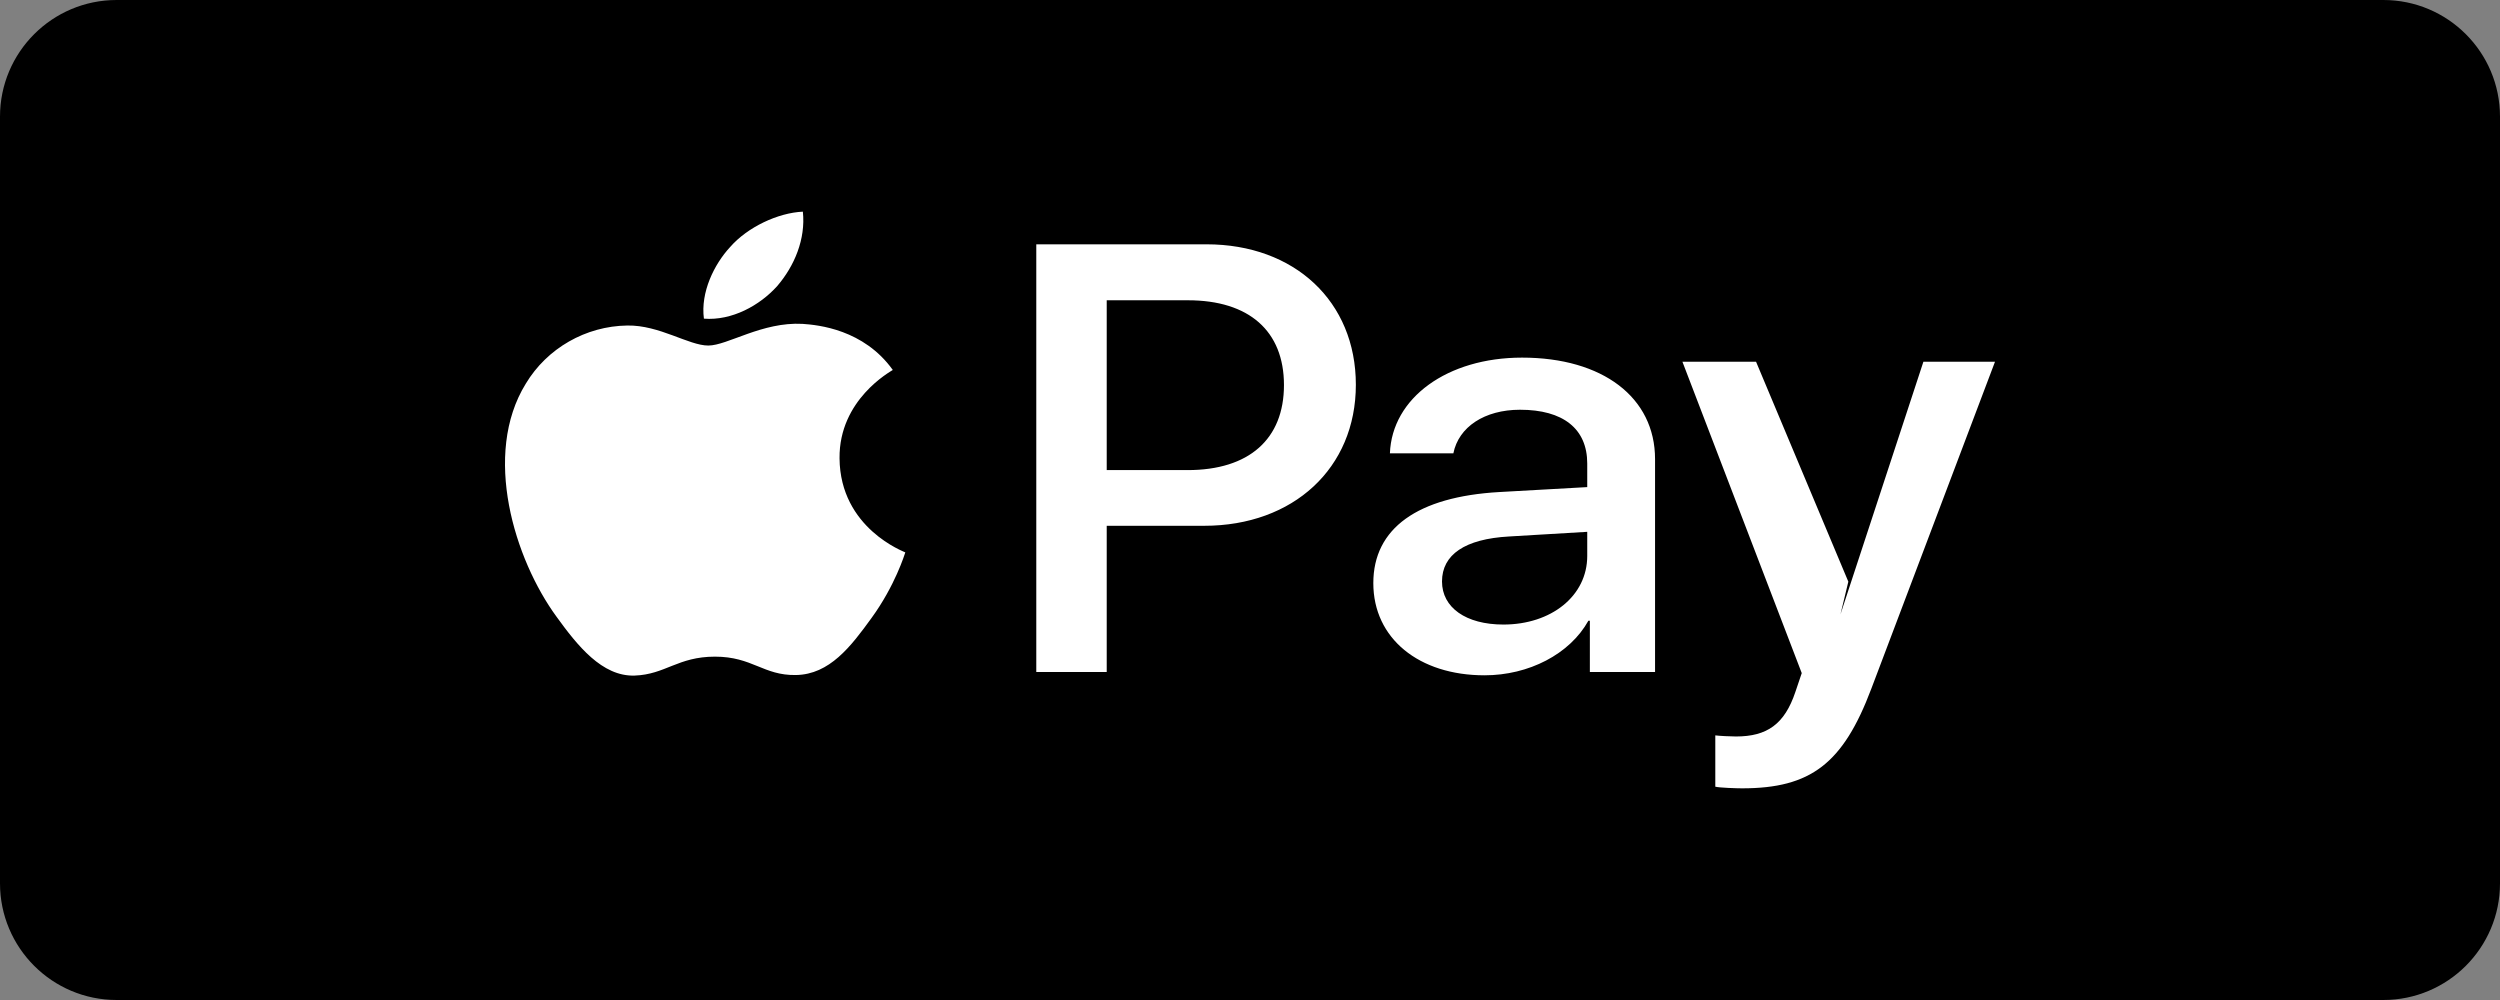
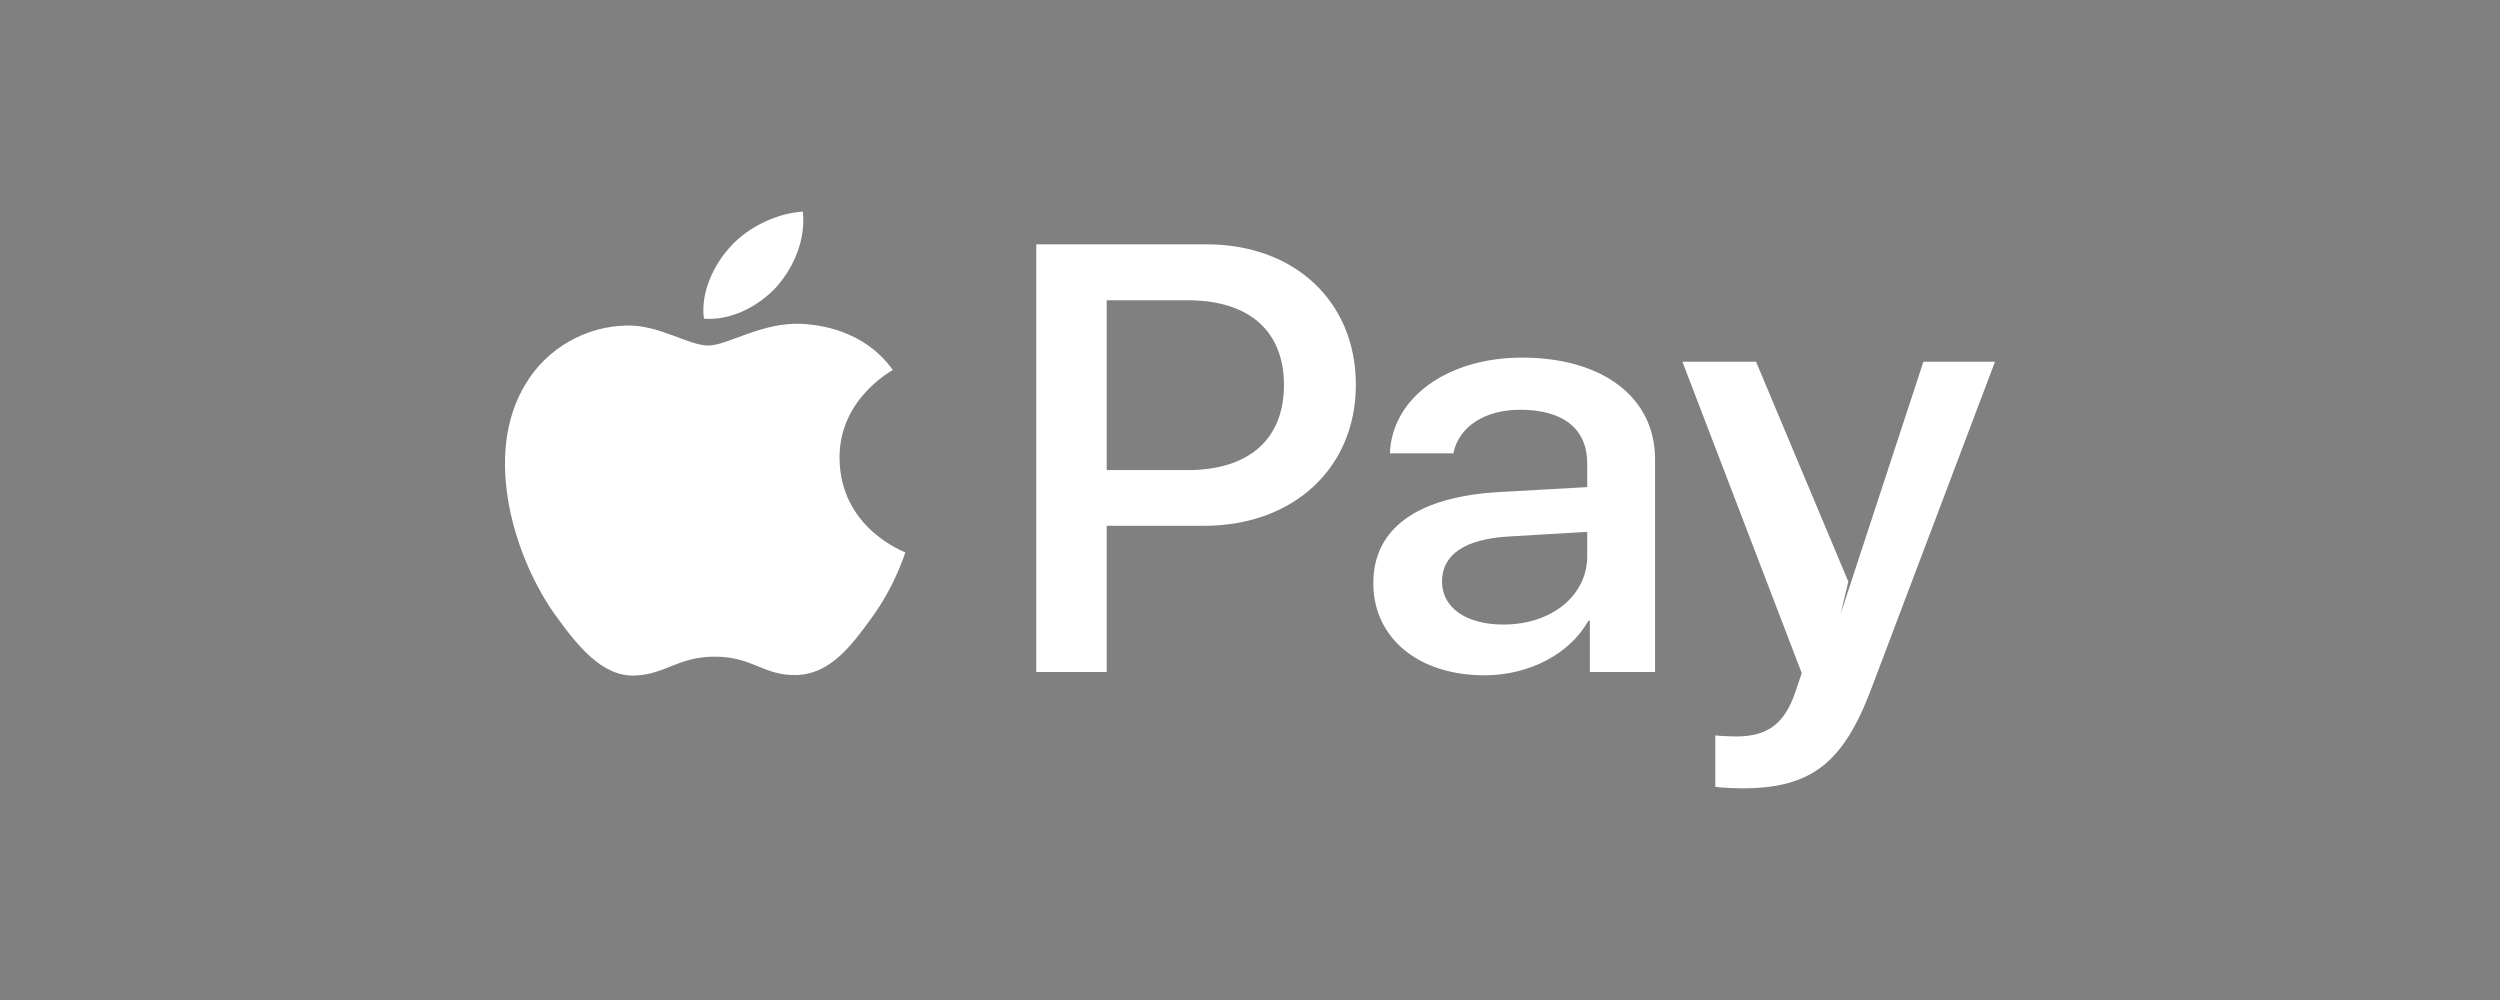
<svg xmlns="http://www.w3.org/2000/svg" width="1500" height="600" viewBox="0 0 1500 600">
  <rect x="0" y="0" width="1500" height="600" fill="#808080" stroke="none" />
  <g id="ApplePay-">
-     <path id="Background-ApplePay" fill="#000000" fill-rule="evenodd" stroke="none" d="M 0 530 C 0 568.66 31.34 600 70 600 L 1430 600 C 1468.66 600 1500 568.66 1500 530 L 1500 70 C 1500 31.34 1468.66 0 1430 0 L 70 0 C 31.34 0 0 31.34 0 70 Z" />
    <path id="ApplePay" fill="#ffffff" stroke="none" d="M 466.351 171.608 C 455.873 183.295 439.109 192.513 422.344 191.196 C 420.249 175.394 428.456 158.604 438.061 148.234 C 448.538 136.218 466.875 127.658 481.718 127 C 483.464 143.461 476.654 159.592 466.351 171.608 M 481.543 194.323 C 457.27 193.007 436.489 207.327 424.964 207.327 C 413.263 207.327 395.626 194.982 376.417 195.311 C 351.445 195.64 328.219 208.973 315.471 230.207 C 289.276 272.676 308.66 335.555 333.982 370.122 C 346.38 387.241 361.224 406.006 380.782 405.347 C 399.293 404.689 406.627 393.99 428.98 393.99 C 451.507 393.99 457.968 405.347 477.527 405.018 C 497.784 404.689 510.532 387.899 522.931 370.78 C 537.076 351.357 542.838 332.427 543.188 331.44 C 542.838 331.11 504.071 317.119 503.721 274.98 C 503.372 239.755 534.281 222.965 535.679 221.977 C 518.216 197.616 490.973 194.982 481.543 194.323 M 621.771 146.588 L 621.771 403.207 L 664.031 403.207 L 664.031 315.473 L 722.532 315.473 C 775.969 315.473 813.514 280.906 813.514 230.866 C 813.514 180.826 776.667 146.588 723.929 146.588 L 621.771 146.588 Z M 664.031 180.167 L 712.753 180.167 C 749.425 180.167 770.38 198.603 770.38 231.03 C 770.38 263.458 749.425 282.058 712.578 282.058 L 664.031 282.058 L 664.031 180.167 Z M 890.7 405.183 C 917.244 405.183 941.866 392.508 953.043 372.426 L 953.916 372.426 L 953.916 403.207 L 993.033 403.207 L 993.033 275.474 C 993.033 238.438 961.6 214.57 913.227 214.57 C 868.347 214.57 835.168 238.767 833.946 272.017 L 872.015 272.017 C 875.158 256.215 890.7 245.845 912.005 245.845 C 937.85 245.845 952.344 257.203 952.344 278.108 L 952.344 292.264 L 899.606 295.226 C 850.535 298.025 823.992 316.954 823.992 349.875 C 823.992 383.126 851.408 405.183 890.7 405.183 Z M 902.051 374.731 C 879.524 374.731 865.204 364.525 865.204 348.888 C 865.204 332.756 879 323.374 905.369 321.892 L 952.344 319.094 L 952.344 333.579 C 952.344 357.612 930.69 374.731 902.051 374.731 Z M 1045.247 473 C 1086.46 473 1105.843 458.186 1122.782 413.248 L 1197 217.039 L 1154.041 217.039 L 1104.272 368.64 L 1109 349 L 1053.629 217.039 L 1009.448 217.039 L 1081.046 403.866 L 1077.204 415.224 C 1070.743 434.482 1060.265 441.89 1041.58 441.89 C 1038.262 441.89 1031.801 441.56 1029.181 441.231 L 1029.181 472.012 C 1031.626 472.671 1042.104 473 1045.247 473 Z" />
  </g>
</svg>